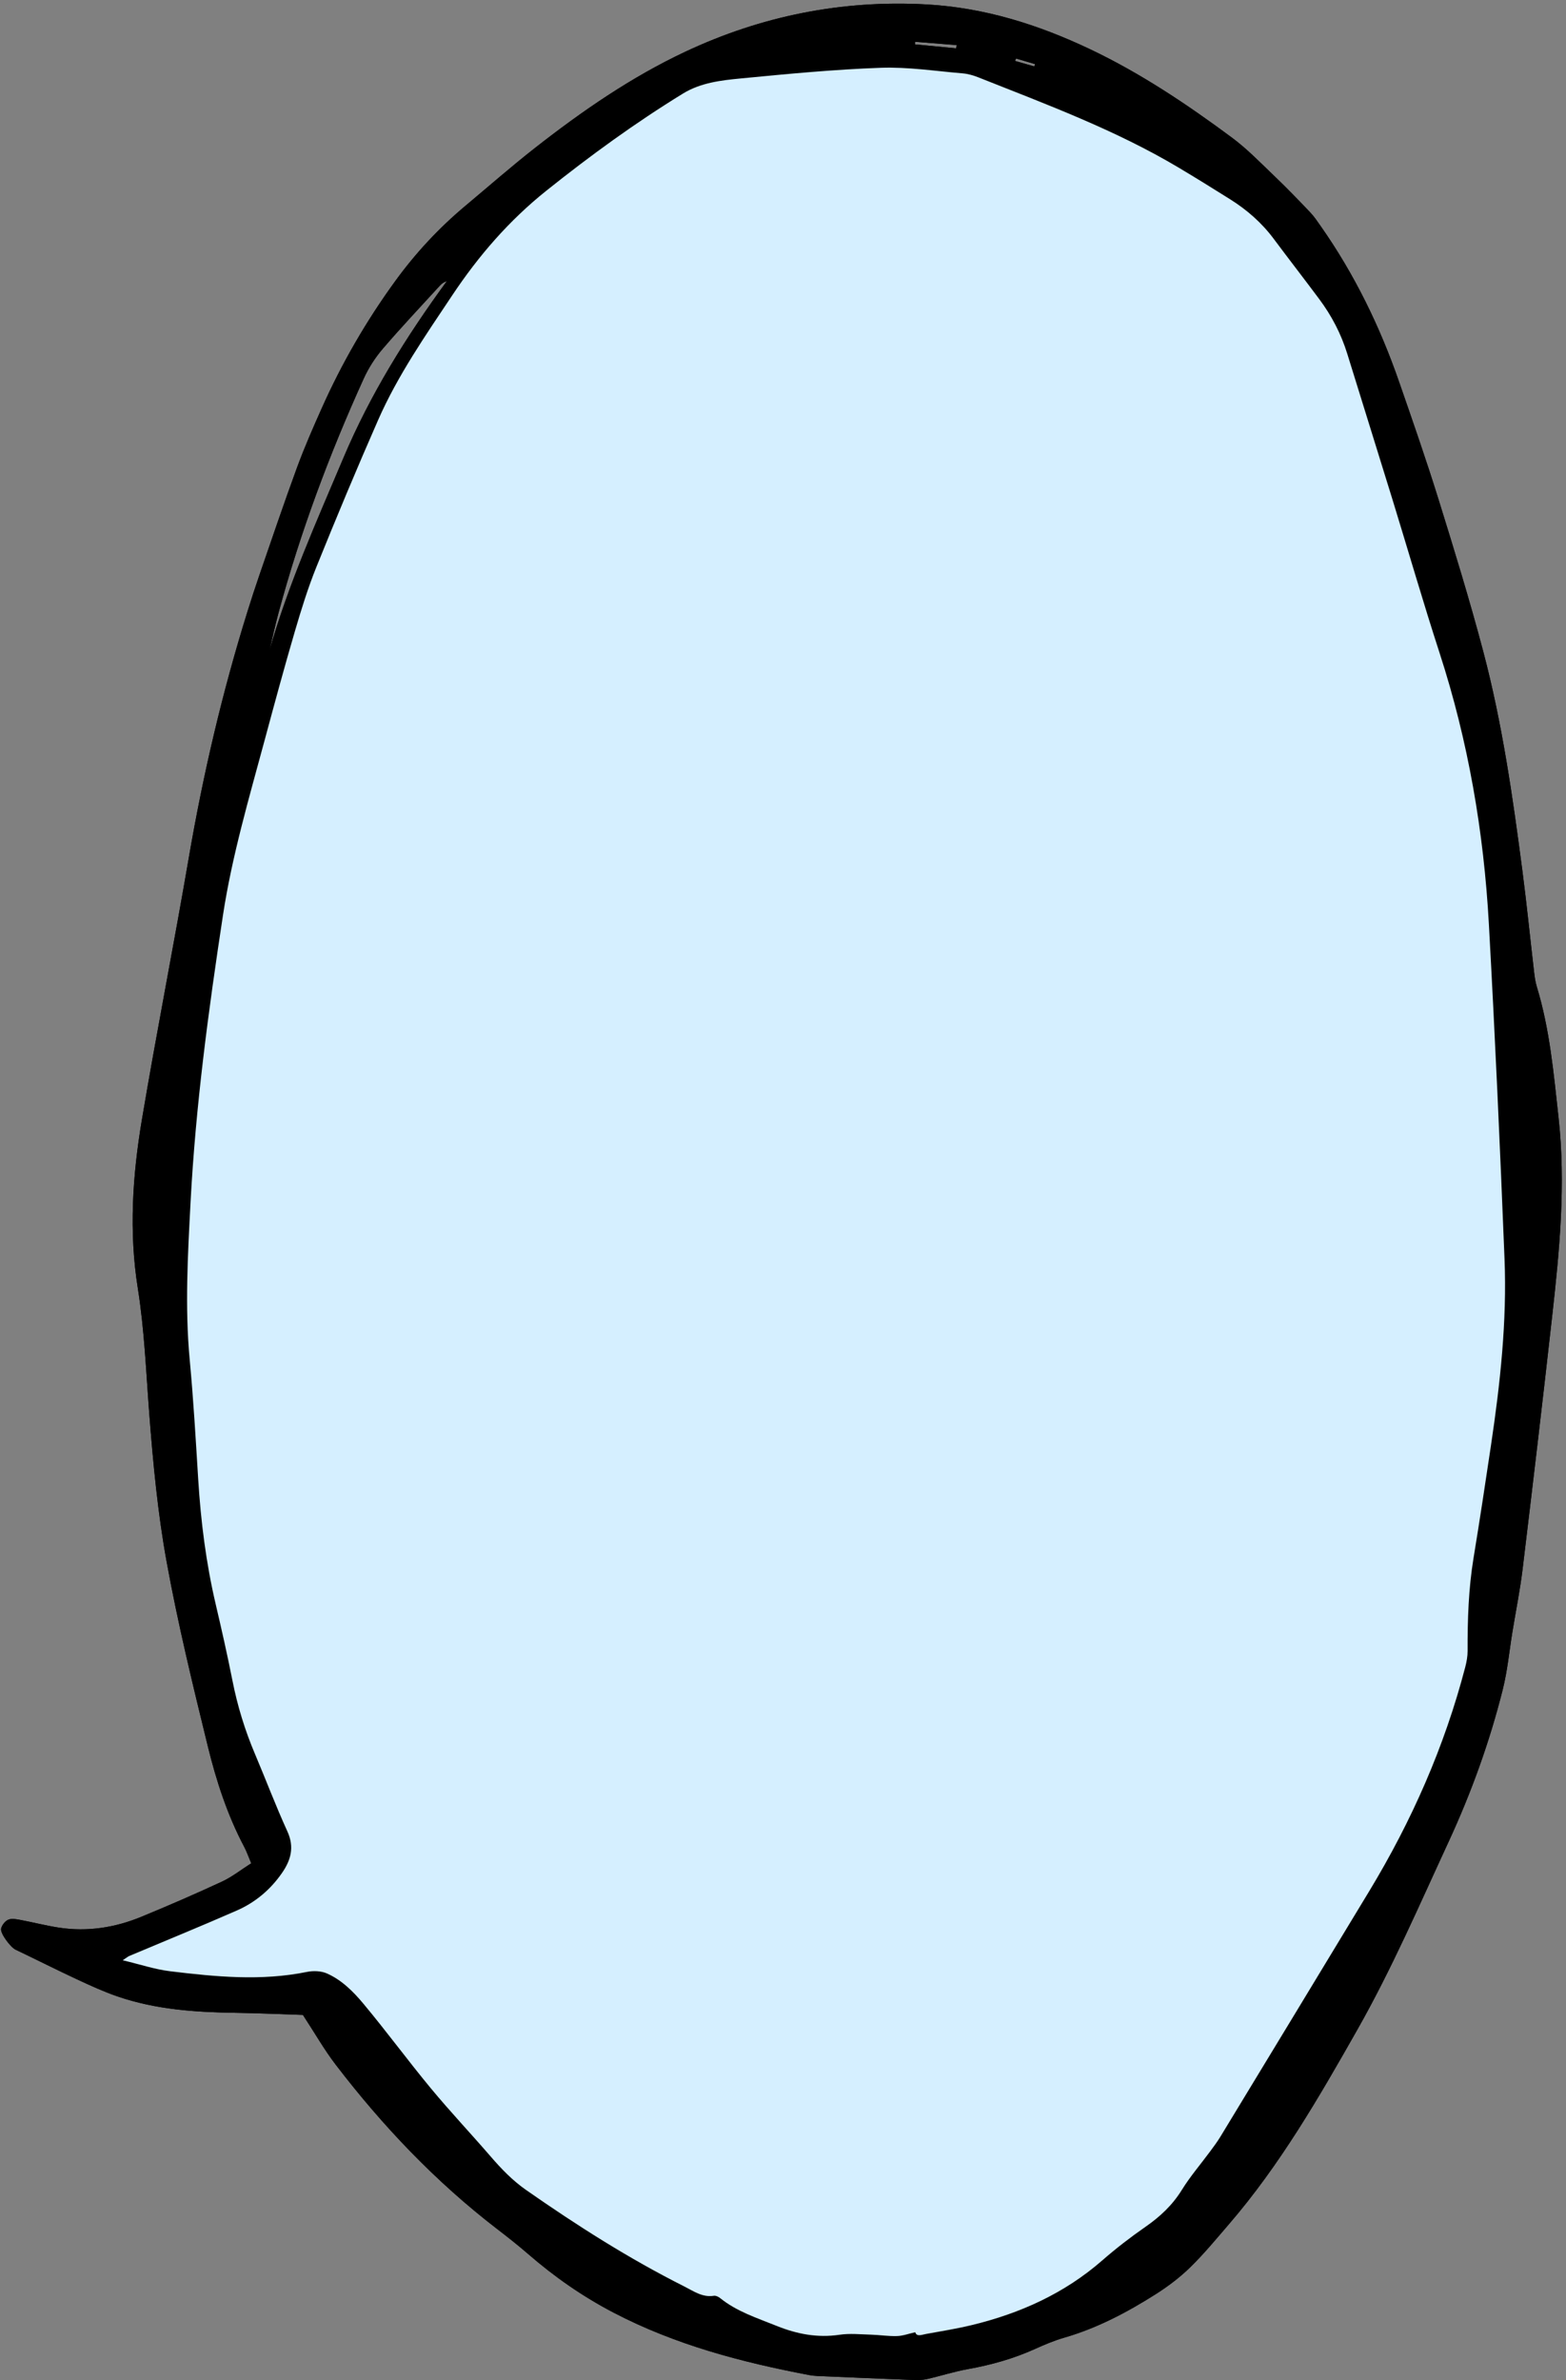
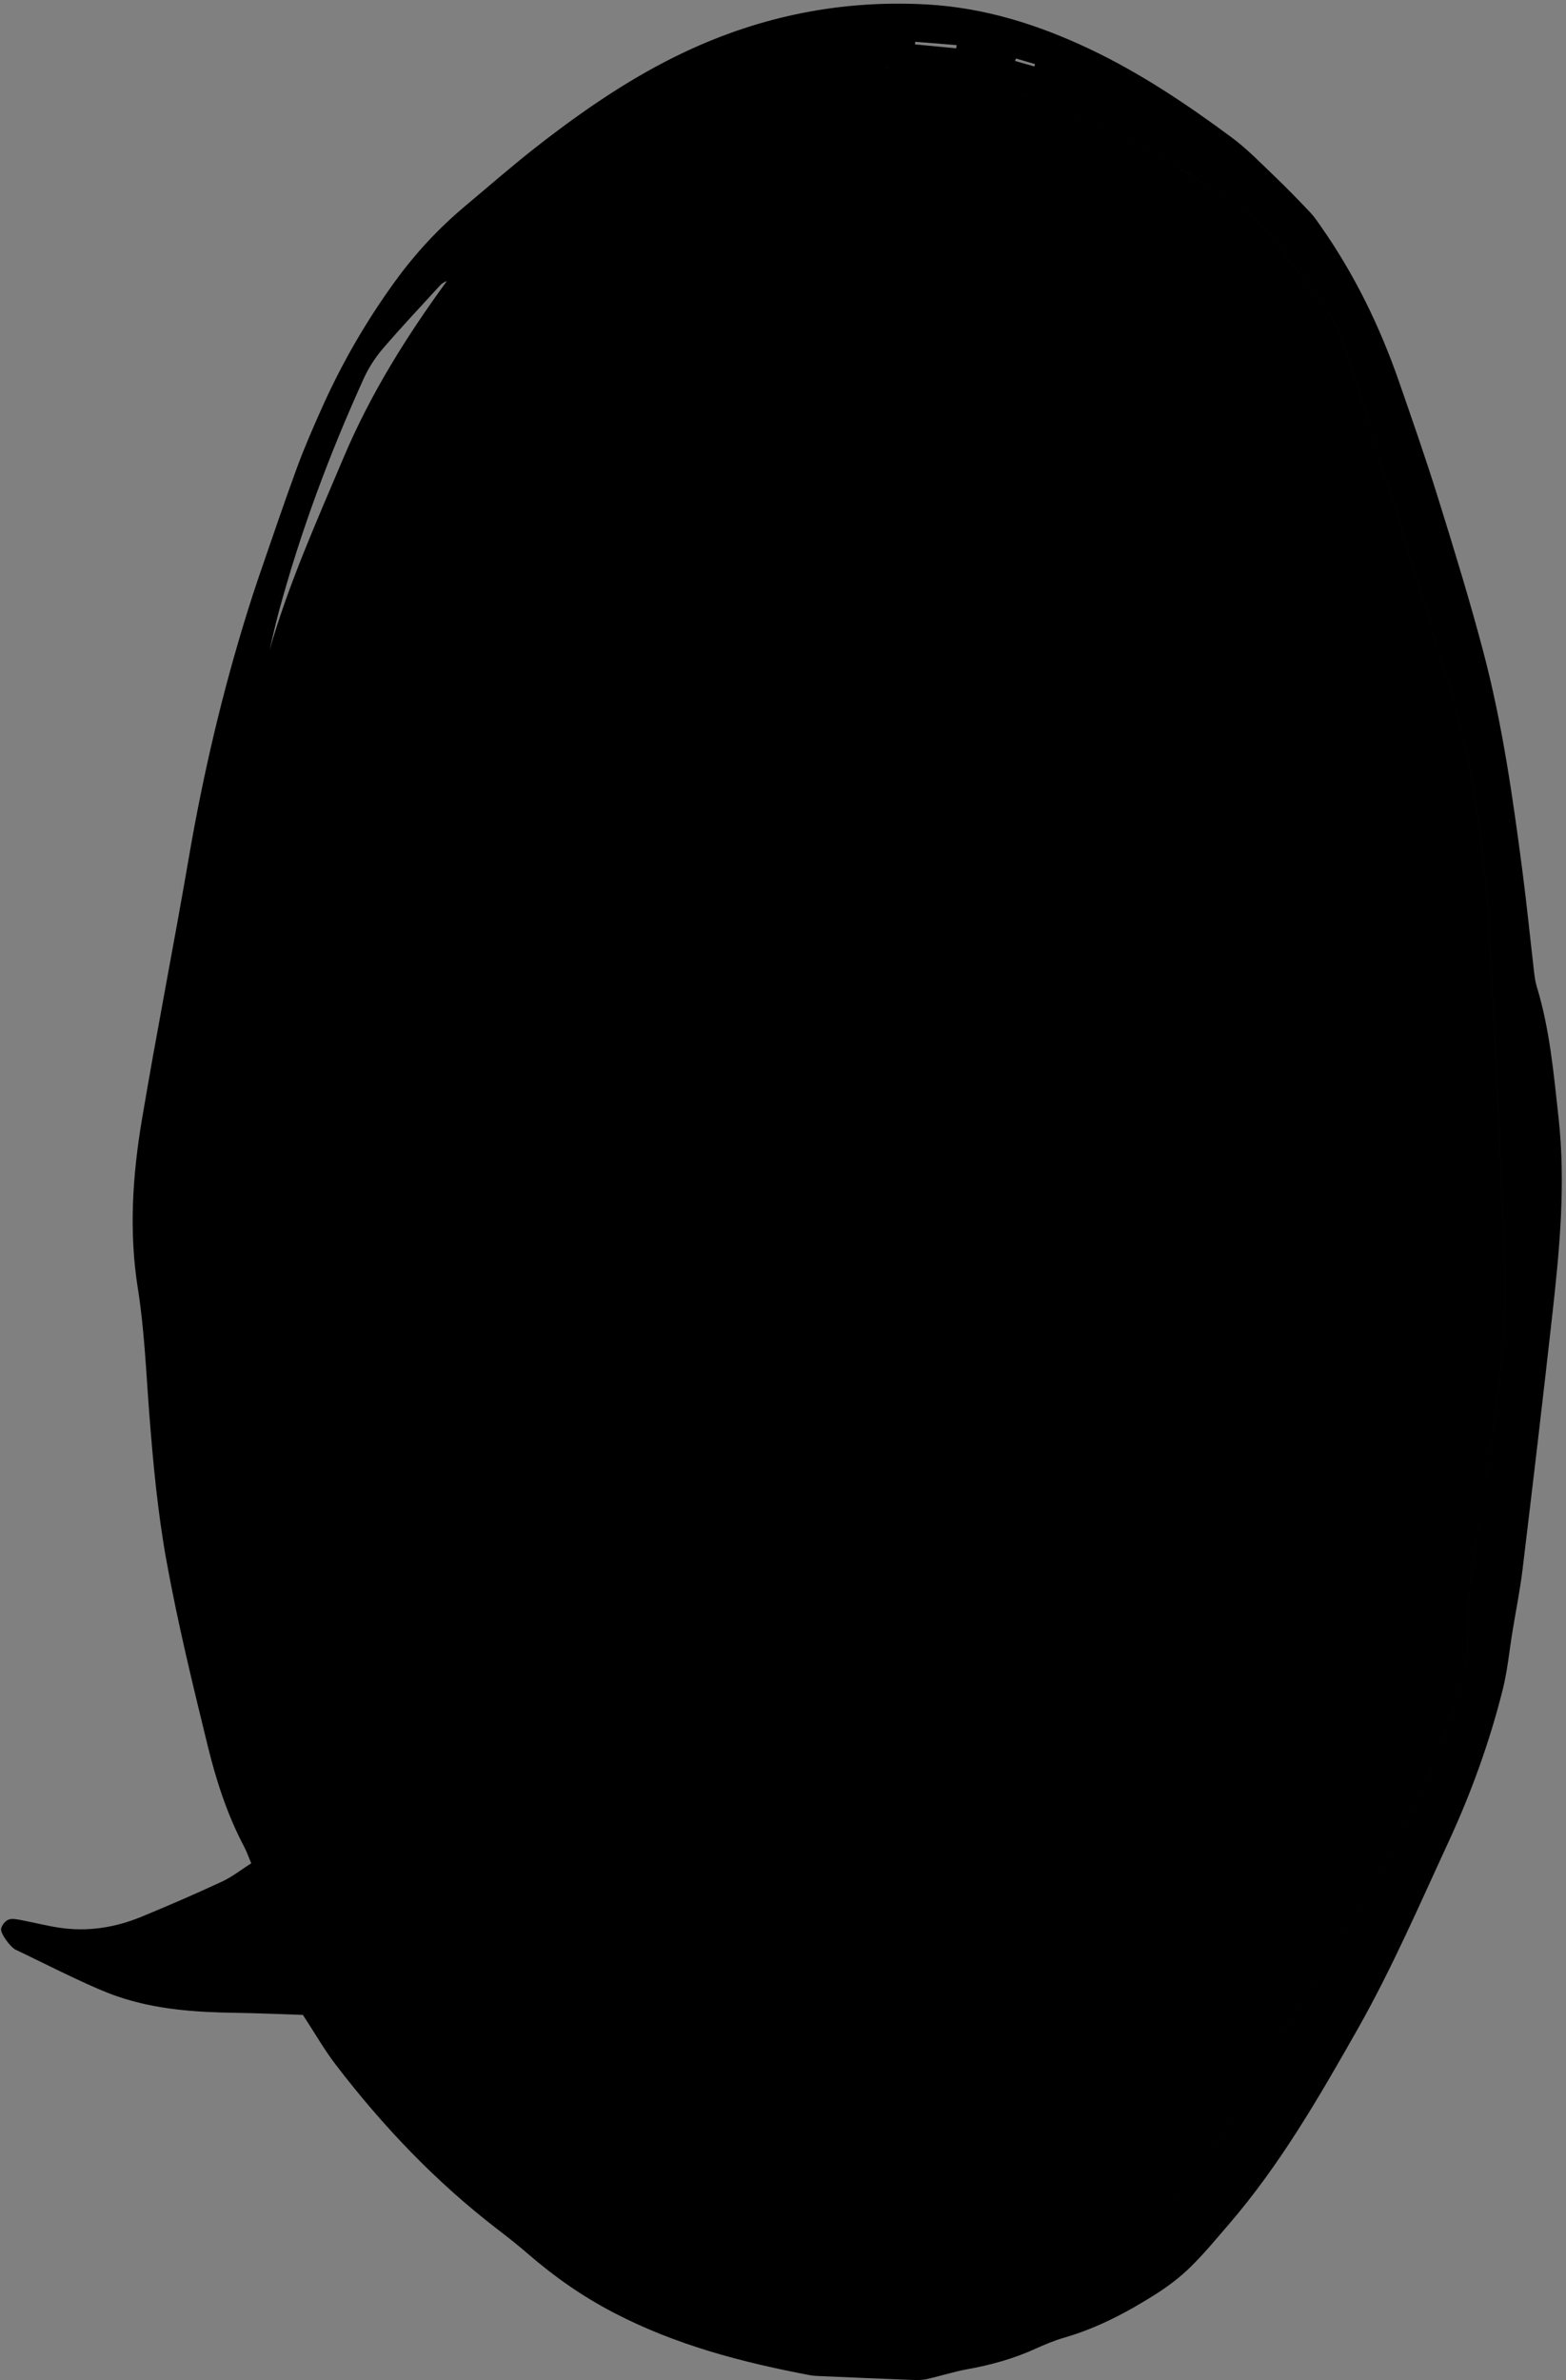
<svg xmlns="http://www.w3.org/2000/svg" fill="#000000" height="454.9" preserveAspectRatio="xMidYMid meet" version="1" viewBox="-0.2 -0.7 299.4 454.9" width="299.4" zoomAndPan="magnify">
  <rect x="-0.2" y="-0.7" width="299.4" height="454.9" fill="#808080" stroke="none" />
  <g id="change1_1">
    <path d="M57.713,384.375c-4.017-0.129-8.468-0.334-12.922-0.4c-7.645-0.114-15.237-0.625-22.53-3.134 c-2.632-0.905-5.182-2.073-7.71-3.251c-3.956-1.844-7.852-3.813-11.791-5.693 c-0.919-0.438-2.988-3.128-2.74-4.055c0.174-0.651,0.771-1.413,1.371-1.664 c0.649-0.271,1.54-0.095,2.295,0.045c2.484,0.463,4.938,1.106,7.434,1.483 c5.413,0.816,10.666-0.007,15.689-2.075c5.178-2.132,10.32-4.359,15.399-6.715 c1.946-0.903,3.673-2.277,5.625-3.517c-0.524-1.238-0.859-2.228-1.342-3.139 c-3.219-6.081-5.333-12.598-6.956-19.218c-2.876-11.729-5.736-23.485-7.893-35.359 c-1.685-9.281-2.572-18.735-3.297-28.152c-0.618-8.028-0.929-16.072-2.198-24.043 c-1.713-10.761-1.012-21.518,0.777-32.165c2.814-16.746,6.111-33.41,8.982-50.147 c2.729-15.904,6.395-31.566,11.199-46.966c0.73-2.339,1.485-4.672,2.285-6.988 c2.372-6.862,4.693-13.744,7.195-20.559c1.415-3.856,3.072-7.629,4.747-11.382 c3.829-8.576,8.508-16.661,14.039-24.266c3.888-5.346,8.339-10.132,13.398-14.366 c4.431-3.708,8.78-7.522,13.327-11.082c8.979-7.028,18.37-13.513,28.701-18.368 c14.575-6.849,29.961-9.945,46.148-9.05c11.055,0.611,21.328,3.849,31.201,8.529 c9.684,4.59,18.568,10.543,27.154,16.906c2.936,2.176,5.511,4.854,8.167,7.391 c2.337,2.232,4.584,4.561,6.813,6.902c0.778,0.817,1.414,1.777,2.066,2.707 c6.428,9.171,11.282,19.142,14.944,29.699c2.58,7.437,5.177,14.874,7.514,22.389 c3.013,9.686,5.999,19.391,8.589,29.195c3.628,13.733,5.631,27.789,7.469,41.855 c0.839,6.422,1.479,12.87,2.23,19.303c0.111,0.953,0.24,1.923,0.519,2.836 c2.499,8.178,3.235,16.632,4.167,25.079c1.395,12.65,0.195,25.184-1.204,37.717 c-1.806,16.181-3.721,32.351-5.672,48.516c-0.482,3.993-1.284,7.948-1.935,11.921 c-0.607,3.706-0.953,7.477-1.863,11.107c-2.516,10.033-6.014,19.707-10.372,29.13 c-5.586,12.076-10.863,24.296-17.436,35.883c-7.345,12.948-14.784,25.846-24.565,37.186 c-2.401,2.784-4.746,5.637-7.369,8.2c-1.985,1.94-4.252,3.658-6.601,5.146 c-5.478,3.472-11.193,6.491-17.483,8.308c-1.924,0.556-3.794,1.345-5.623,2.172 c-4.098,1.854-8.37,3.044-12.79,3.84c-2.645,0.476-5.223,1.311-7.85,1.906 c-0.842,0.191-1.743,0.204-2.612,0.17c-6.122-0.234-12.243-0.498-18.365-0.763 c-0.523-0.023-1.05-0.082-1.565-0.179c-12.933-2.46-25.536-5.76-37.357-11.924 c-5.986-3.121-11.342-6.865-16.377-11.236c-1.916-1.663-3.918-3.23-5.93-4.777 c-11.74-9.027-21.855-19.659-30.833-31.386C61.812,391.051,60.034,387.923,57.713,384.375z M174.783,445.019c0.27,0.926,1.251,0.48,2.067,0.332c2.928-0.533,5.873-1.004,8.763-1.703 c9.227-2.232,17.679-6.035,24.915-12.346c2.633-2.296,5.415-4.444,8.285-6.436 c2.777-1.927,5.13-4.121,6.931-7.031c1.606-2.595,3.622-4.935,5.442-7.4 c0.675-0.914,1.36-1.828,1.948-2.798c9.496-15.637,18.985-31.278,28.459-46.93 c8.116-13.409,14.384-27.616,18.346-42.805c0.261-1.002,0.454-2.057,0.45-3.087 c-0.022-5.959,0.17-11.892,1.141-17.793c1.18-7.168,2.262-14.353,3.334-21.539 c1.759-11.793,3.06-23.644,2.585-35.577c-0.849-21.341-1.813-42.679-2.993-64.004 c-0.975-17.633-3.943-34.939-9.417-51.79c-3.163-9.737-6.003-19.579-9.019-29.364 c-2.86-9.283-5.768-18.551-8.636-27.831c-1.176-3.806-2.992-7.282-5.364-10.464 c-2.877-3.859-5.83-7.662-8.708-11.52c-2.284-3.063-5.102-5.525-8.317-7.543 c-3.261-2.047-6.534-4.08-9.842-6.05c-12.092-7.202-25.239-12.074-38.251-17.238 c-0.967-0.384-2.012-0.694-3.042-0.78c-5.227-0.437-10.478-1.254-15.69-1.068 c-8.913,0.319-17.813,1.173-26.696,2.031c-3.806,0.368-7.7,0.812-11.09,2.891 c-9.114,5.591-17.728,11.858-26.09,18.538c-7.141,5.705-12.951,12.411-17.992,19.968 c-5.154,7.726-10.458,15.358-14.208,23.886c-4.085,9.289-7.993,18.659-11.794,28.068 c-1.635,4.047-2.929,8.245-4.158,12.439c-1.994,6.8-3.846,13.643-5.691,20.486 c-3.006,11.151-6.285,22.251-8.027,33.689c-2.768,18.176-5.222,36.398-6.188,54.778 c-0.528,10.05-1.11,20.097-0.162,30.171c0.713,7.579,1.15,15.186,1.62,22.787 c0.498,8.056,1.499,16.03,3.345,23.897c1.139,4.857,2.242,9.726,3.208,14.619 c0.954,4.834,2.389,9.495,4.312,14.026c2.085,4.914,3.966,9.919,6.185,14.77 c1.387,3.032,0.667,5.522-1.068,8.009c-2.208,3.164-5.092,5.58-8.589,7.113 c-6.806,2.983-13.689,5.788-20.536,8.678c-0.3,0.127-0.558,0.355-1.29,0.832 c3.317,0.788,6.16,1.748,9.076,2.102c8.693,1.053,17.406,1.906,26.137,0.127 c1.221-0.249,2.72-0.201,3.832,0.292c2.81,1.243,5.02,3.446,6.944,5.749 c4.428,5.301,8.518,10.884,12.925,16.204c3.684,4.447,7.657,8.653,11.433,13.026 c2.052,2.377,4.158,4.577,6.794,6.417c9.706,6.778,19.662,13.115,30.247,18.434 c1.768,0.888,3.445,2.123,5.639,1.77c0.371-0.06,0.878,0.189,1.199,0.448 c3.202,2.581,7.052,3.799,10.786,5.303c3.897,1.57,7.814,2.328,12.032,1.7 c1.966-0.293,4.014-0.075,6.023-0.018c1.661,0.048,3.323,0.32,4.977,0.267 C172.437,445.715,173.559,445.291,174.783,445.019z M51.319,123.597 c3.656-12.744,9.047-24.715,14.149-36.802c5.115-12.118,12.007-23.175,19.767-33.771 c-0.582,0.18-0.988,0.481-1.323,0.848c-3.661,4.006-7.394,7.952-10.924,12.071 c-1.46,1.704-2.728,3.674-3.656,5.718c-6.56,14.447-12.094,29.277-16.241,44.605 C52.435,118.692,51.906,121.152,51.319,123.597z M182.607,8.54c0.028-0.208,0.057-0.416,0.085-0.624 c-2.639-0.21-5.278-0.42-7.917-0.63c-0.014,0.165-0.029,0.33-0.043,0.495 C177.357,8.035,179.982,8.287,182.607,8.54z M194.054,10.479c-0.068,0.155-0.135,0.31-0.203,0.465 c1.236,0.353,2.472,0.706,3.708,1.058c0.043-0.15,0.086-0.3,0.129-0.45 C196.476,11.195,195.265,10.837,194.054,10.479z M174.783,445.019c-1.224,0.272-2.346,0.697-3.48,0.733 c-1.654,0.053-3.316-0.219-4.977-0.267c-2.009-0.058-4.058-0.275-6.023,0.018 c-4.218,0.628-8.135-0.13-12.032-1.7c-3.734-1.504-7.584-2.722-10.786-5.303 c-0.321-0.259-0.829-0.507-1.199-0.448c-2.193,0.354-3.871-0.881-5.639-1.77 c-10.584-5.319-20.54-11.656-30.247-18.434c-2.635-1.84-4.741-4.04-6.794-6.417 c-3.776-4.373-7.749-8.579-11.433-13.026c-4.407-5.32-8.497-10.903-12.925-16.204 c-1.923-2.303-4.134-4.506-6.944-5.749c-1.113-0.492-2.611-0.54-3.832-0.292 c-8.731,1.779-17.444,0.926-26.137-0.127c-2.916-0.353-5.759-1.314-9.076-2.102 c0.732-0.477,0.989-0.705,1.29-0.832c6.847-2.889,13.731-5.694,20.536-8.678 c3.497-1.533,6.381-3.949,8.589-7.113c1.736-2.487,2.455-4.977,1.068-8.009 c-2.219-4.851-4.1-9.856-6.185-14.77c-1.923-4.531-3.358-9.192-4.312-14.026 c-0.966-4.894-2.069-9.762-3.208-14.619c-1.845-7.867-2.847-15.841-3.345-23.897 c-0.47-7.6-0.907-15.207-1.62-22.787c-0.948-10.074-0.366-20.122,0.162-30.171 c0.966-18.38,3.42-36.603,6.188-54.778c1.742-11.438,5.021-22.538,8.027-33.689 c1.845-6.843,3.696-13.686,5.691-20.486c1.23-4.194,2.524-8.392,4.158-12.439 c3.801-9.409,7.709-18.779,11.794-28.068c3.75-8.528,9.054-16.16,14.208-23.886 c5.041-7.557,10.851-14.263,17.992-19.968c8.362-6.68,16.976-12.947,26.09-18.538 c3.39-2.08,7.285-2.524,11.09-2.891c8.883-0.858,17.784-1.712,26.696-2.031 c5.212-0.186,10.463,0.631,15.69,1.068c1.03,0.086,2.074,0.396,3.042,0.78 c13.012,5.164,26.16,10.036,38.251,17.238c3.308,1.971,6.581,4.003,9.842,6.05 c3.215,2.018,6.032,4.48,8.317,7.543c2.878,3.858,5.83,7.661,8.708,11.52 c2.372,3.181,4.188,6.658,5.364,10.464c2.868,9.28,5.776,18.548,8.636,27.831 c3.015,9.785,5.856,19.627,9.019,29.364c5.474,16.851,8.442,34.157,9.417,51.79 c1.179,21.325,2.143,42.663,2.993,64.004c0.475,11.933-0.826,23.784-2.585,35.577 c-1.072,7.186-2.154,14.371-3.334,21.539c-0.971,5.9-1.164,11.834-1.141,17.793 c0.004,1.03-0.188,2.085-0.45,3.087c-3.962,15.189-10.23,29.396-18.346,42.805 c-9.473,15.651-18.963,31.292-28.459,46.93c-0.589,0.97-1.273,1.884-1.948,2.798 c-1.82,2.464-3.836,4.805-5.442,7.4c-1.801,2.91-4.155,5.104-6.931,7.031 c-2.87,1.992-5.653,4.14-8.285,6.436c-7.236,6.311-15.688,10.114-24.915,12.346 c-2.889,0.699-5.835,1.17-8.763,1.703C176.034,445.499,175.053,445.944,174.783,445.019z" fill="inherit" />
  </g>
  <g id="change1_2">
-     <path d="M57.713,384.375c-4.017-0.129-8.468-0.334-12.922-0.4c-7.645-0.114-15.237-0.625-22.53-3.134 c-2.632-0.905-5.182-2.073-7.71-3.251c-3.956-1.844-7.852-3.813-11.791-5.693 c-0.919-0.438-2.988-3.128-2.74-4.055c0.174-0.651,0.771-1.413,1.371-1.664 c0.649-0.271,1.54-0.095,2.295,0.045c2.484,0.463,4.938,1.106,7.434,1.483 c5.413,0.816,10.666-0.007,15.689-2.075c5.178-2.132,10.32-4.359,15.399-6.715 c1.946-0.903,3.673-2.277,5.625-3.517c-0.524-1.238-0.859-2.228-1.342-3.139 c-3.219-6.081-5.333-12.598-6.956-19.218c-2.876-11.729-5.736-23.485-7.893-35.359 c-1.685-9.281-2.572-18.735-3.297-28.152c-0.618-8.028-0.929-16.072-2.198-24.043 c-1.713-10.761-1.012-21.518,0.777-32.165c2.814-16.746,6.111-33.41,8.982-50.147 c2.729-15.904,6.395-31.566,11.199-46.966c0.73-2.339,1.485-4.672,2.285-6.988 c2.372-6.862,4.693-13.744,7.195-20.559c1.415-3.856,3.072-7.629,4.747-11.382 c3.829-8.576,8.508-16.661,14.039-24.266c3.888-5.346,8.339-10.132,13.398-14.366 c4.431-3.708,8.78-7.522,13.327-11.082c8.979-7.028,18.37-13.513,28.701-18.368 c14.575-6.849,29.961-9.945,46.148-9.05c11.055,0.611,21.328,3.849,31.201,8.529 c9.684,4.59,18.568,10.543,27.154,16.906c2.936,2.176,5.511,4.854,8.167,7.391 c2.337,2.232,4.584,4.561,6.813,6.902c0.778,0.817,1.414,1.777,2.066,2.707 c6.428,9.171,11.282,19.142,14.944,29.699c2.58,7.437,5.177,14.874,7.514,22.389 c3.013,9.686,5.999,19.391,8.589,29.195c3.628,13.733,5.631,27.789,7.469,41.855 c0.839,6.422,1.479,12.87,2.23,19.303c0.111,0.953,0.24,1.923,0.519,2.836 c2.499,8.178,3.235,16.632,4.167,25.079c1.395,12.65,0.195,25.184-1.204,37.717 c-1.806,16.181-3.721,32.351-5.672,48.516c-0.482,3.993-1.284,7.948-1.935,11.921 c-0.607,3.706-0.953,7.477-1.863,11.107c-2.516,10.033-6.014,19.707-10.372,29.13 c-5.586,12.076-10.863,24.296-17.436,35.883c-7.345,12.948-14.784,25.846-24.565,37.186 c-2.401,2.784-4.746,5.637-7.369,8.2c-1.985,1.94-4.252,3.658-6.601,5.146 c-5.478,3.472-11.193,6.491-17.483,8.308c-1.924,0.556-3.794,1.345-5.623,2.172 c-4.098,1.854-8.37,3.044-12.79,3.84c-2.645,0.476-5.223,1.311-7.85,1.906 c-0.842,0.191-1.743,0.204-2.612,0.17c-6.122-0.234-12.243-0.498-18.365-0.763 c-0.523-0.023-1.05-0.082-1.565-0.179c-12.933-2.46-25.536-5.76-37.357-11.924 c-5.986-3.121-11.342-6.865-16.377-11.236c-1.916-1.663-3.918-3.23-5.93-4.777 c-11.74-9.027-21.855-19.659-30.833-31.386C61.812,391.051,60.034,387.923,57.713,384.375z M174.783,445.019c0.27,0.926,1.251,0.48,2.067,0.332c2.928-0.533,5.873-1.004,8.763-1.703 c9.227-2.232,17.679-6.035,24.915-12.346c2.633-2.296,5.415-4.444,8.285-6.436 c2.777-1.927,5.13-4.121,6.931-7.031c1.606-2.595,3.622-4.935,5.442-7.4 c0.675-0.914,1.36-1.828,1.948-2.798c9.496-15.637,18.985-31.278,28.459-46.93 c8.116-13.409,14.384-27.616,18.346-42.805c0.261-1.002,0.454-2.057,0.45-3.087 c-0.022-5.959,0.17-11.892,1.141-17.793c1.18-7.168,2.262-14.353,3.334-21.539 c1.759-11.793,3.06-23.644,2.585-35.577c-0.849-21.341-1.813-42.679-2.993-64.004 c-0.975-17.633-3.943-34.939-9.417-51.79c-3.163-9.737-6.003-19.579-9.019-29.364 c-2.86-9.283-5.768-18.551-8.636-27.831c-1.176-3.806-2.992-7.282-5.364-10.464 c-2.877-3.859-5.83-7.662-8.708-11.52c-2.284-3.063-5.102-5.525-8.317-7.543 c-3.261-2.047-6.534-4.08-9.842-6.05c-12.092-7.202-25.239-12.074-38.251-17.238 c-0.967-0.384-2.012-0.694-3.042-0.78c-5.227-0.437-10.478-1.254-15.69-1.068 c-8.913,0.319-17.813,1.173-26.696,2.031c-3.806,0.368-7.7,0.812-11.09,2.891 c-9.114,5.591-17.728,11.858-26.09,18.538c-7.141,5.705-12.951,12.411-17.992,19.968 c-5.154,7.726-10.458,15.358-14.208,23.886c-4.085,9.289-7.993,18.659-11.794,28.068 c-1.635,4.047-2.929,8.245-4.158,12.439c-1.994,6.8-3.846,13.643-5.691,20.486 c-3.006,11.151-6.285,22.251-8.027,33.689c-2.768,18.176-5.222,36.398-6.188,54.778 c-0.528,10.05-1.11,20.097-0.162,30.171c0.713,7.579,1.15,15.186,1.62,22.787 c0.498,8.056,1.499,16.03,3.345,23.897c1.139,4.857,2.242,9.726,3.208,14.619 c0.954,4.834,2.389,9.495,4.312,14.026c2.085,4.914,3.966,9.919,6.185,14.77 c1.387,3.032,0.667,5.522-1.068,8.009c-2.208,3.164-5.092,5.58-8.589,7.113 c-6.806,2.983-13.689,5.788-20.536,8.678c-0.3,0.127-0.558,0.355-1.29,0.832 c3.317,0.788,6.16,1.748,9.076,2.102c8.693,1.053,17.406,1.906,26.137,0.127 c1.221-0.249,2.72-0.201,3.832,0.292c2.81,1.243,5.02,3.446,6.944,5.749 c4.428,5.301,8.518,10.884,12.925,16.204c3.684,4.447,7.657,8.653,11.433,13.026 c2.052,2.377,4.158,4.577,6.794,6.417c9.706,6.778,19.662,13.115,30.247,18.434 c1.768,0.888,3.445,2.123,5.639,1.77c0.371-0.06,0.878,0.189,1.199,0.448 c3.202,2.581,7.052,3.799,10.786,5.303c3.897,1.57,7.814,2.328,12.032,1.7 c1.966-0.293,4.014-0.075,6.023-0.018c1.661,0.048,3.323,0.32,4.977,0.267 C172.437,445.715,173.559,445.291,174.783,445.019z M51.319,123.597 c3.656-12.744,9.047-24.715,14.149-36.802c5.115-12.118,12.007-23.175,19.767-33.771 c-0.582,0.18-0.988,0.481-1.323,0.848c-3.661,4.006-7.394,7.952-10.924,12.071 c-1.46,1.704-2.728,3.674-3.656,5.718c-6.56,14.447-12.094,29.277-16.241,44.605 C52.435,118.692,51.906,121.152,51.319,123.597z M182.607,8.54c0.028-0.208,0.057-0.416,0.085-0.624 c-2.639-0.21-5.278-0.42-7.917-0.63c-0.014,0.165-0.029,0.33-0.043,0.495 C177.357,8.035,179.982,8.287,182.607,8.54z M194.054,10.479c-0.068,0.155-0.135,0.31-0.203,0.465 c1.236,0.353,2.472,0.706,3.708,1.058c0.043-0.15,0.086-0.3,0.129-0.45 C196.476,11.195,195.265,10.837,194.054,10.479z" fill="inherit" />
-   </g>
+     </g>
  <g id="change2_1">
-     <path d="M174.783,445.019c-1.224,0.272-2.346,0.697-3.48,0.733 c-1.654,0.053-3.316-0.219-4.977-0.267c-2.009-0.058-4.058-0.275-6.023,0.018 c-4.218,0.628-8.135-0.13-12.032-1.7c-3.734-1.504-7.584-2.722-10.786-5.303 c-0.321-0.259-0.829-0.507-1.199-0.448c-2.193,0.354-3.871-0.881-5.639-1.77 c-10.584-5.319-20.54-11.656-30.247-18.434c-2.635-1.84-4.741-4.04-6.794-6.417 c-3.776-4.373-7.749-8.579-11.433-13.026c-4.407-5.32-8.497-10.903-12.925-16.204 c-1.923-2.303-4.134-4.506-6.944-5.749c-1.113-0.492-2.611-0.54-3.832-0.292 c-8.731,1.779-17.444,0.926-26.137-0.127c-2.916-0.353-5.759-1.314-9.076-2.102 c0.732-0.477,0.989-0.705,1.29-0.832c6.847-2.889,13.731-5.694,20.536-8.678 c3.497-1.533,6.381-3.949,8.589-7.113c1.736-2.487,2.455-4.977,1.068-8.009 c-2.219-4.851-4.1-9.856-6.185-14.77c-1.923-4.531-3.358-9.192-4.312-14.026 c-0.966-4.894-2.069-9.762-3.208-14.619c-1.845-7.867-2.847-15.841-3.345-23.897 c-0.47-7.6-0.907-15.207-1.62-22.787c-0.948-10.074-0.366-20.122,0.162-30.171 c0.966-18.38,3.42-36.603,6.188-54.778c1.742-11.438,5.021-22.538,8.027-33.689 c1.845-6.843,3.696-13.686,5.691-20.486c1.23-4.194,2.524-8.392,4.158-12.439 c3.801-9.409,7.709-18.779,11.794-28.068c3.75-8.528,9.054-16.16,14.208-23.886 c5.041-7.557,10.851-14.263,17.992-19.968c8.362-6.68,16.976-12.947,26.09-18.538 c3.39-2.08,7.285-2.524,11.09-2.891c8.883-0.858,17.784-1.712,26.696-2.031 c5.212-0.186,10.463,0.631,15.69,1.068c1.03,0.086,2.074,0.396,3.042,0.78 c13.012,5.164,26.16,10.036,38.251,17.238c3.308,1.971,6.581,4.003,9.842,6.05 c3.215,2.018,6.032,4.48,8.317,7.543c2.878,3.858,5.83,7.661,8.708,11.52 c2.372,3.181,4.188,6.658,5.364,10.464c2.868,9.28,5.776,18.548,8.636,27.831 c3.015,9.785,5.856,19.627,9.019,29.364c5.474,16.851,8.442,34.157,9.417,51.79 c1.179,21.325,2.143,42.663,2.993,64.004c0.475,11.933-0.826,23.784-2.585,35.577 c-1.072,7.186-2.154,14.371-3.334,21.539c-0.971,5.9-1.164,11.834-1.141,17.793 c0.004,1.03-0.188,2.085-0.45,3.087c-3.962,15.189-10.23,29.396-18.346,42.805 c-9.473,15.651-18.963,31.292-28.459,46.93c-0.589,0.97-1.273,1.884-1.948,2.798 c-1.82,2.464-3.836,4.805-5.442,7.4c-1.801,2.91-4.155,5.104-6.931,7.031 c-2.87,1.992-5.653,4.14-8.285,6.436c-7.236,6.311-15.688,10.114-24.915,12.346 c-2.889,0.699-5.835,1.17-8.763,1.703C176.034,445.499,175.053,445.944,174.783,445.019z" fill="#d5efff" />
-   </g>
+     </g>
</svg>